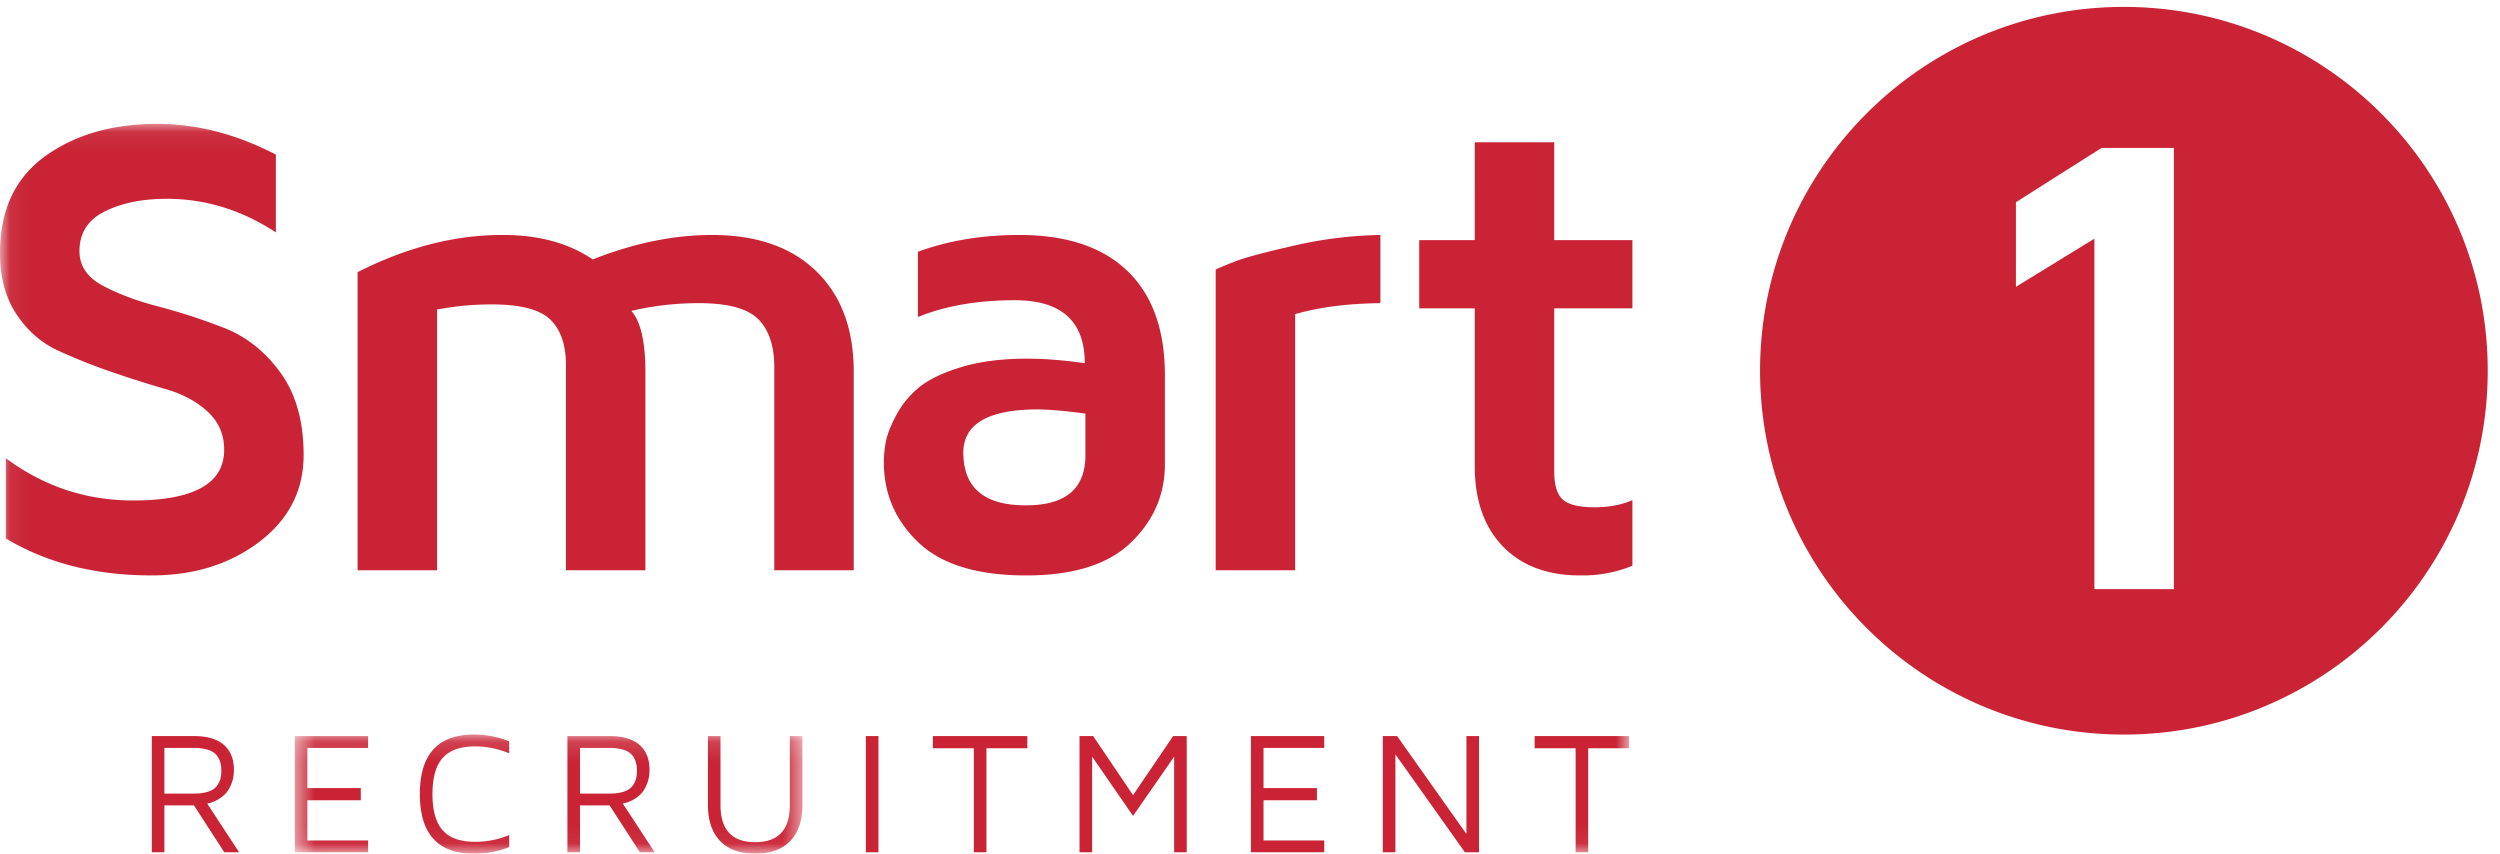
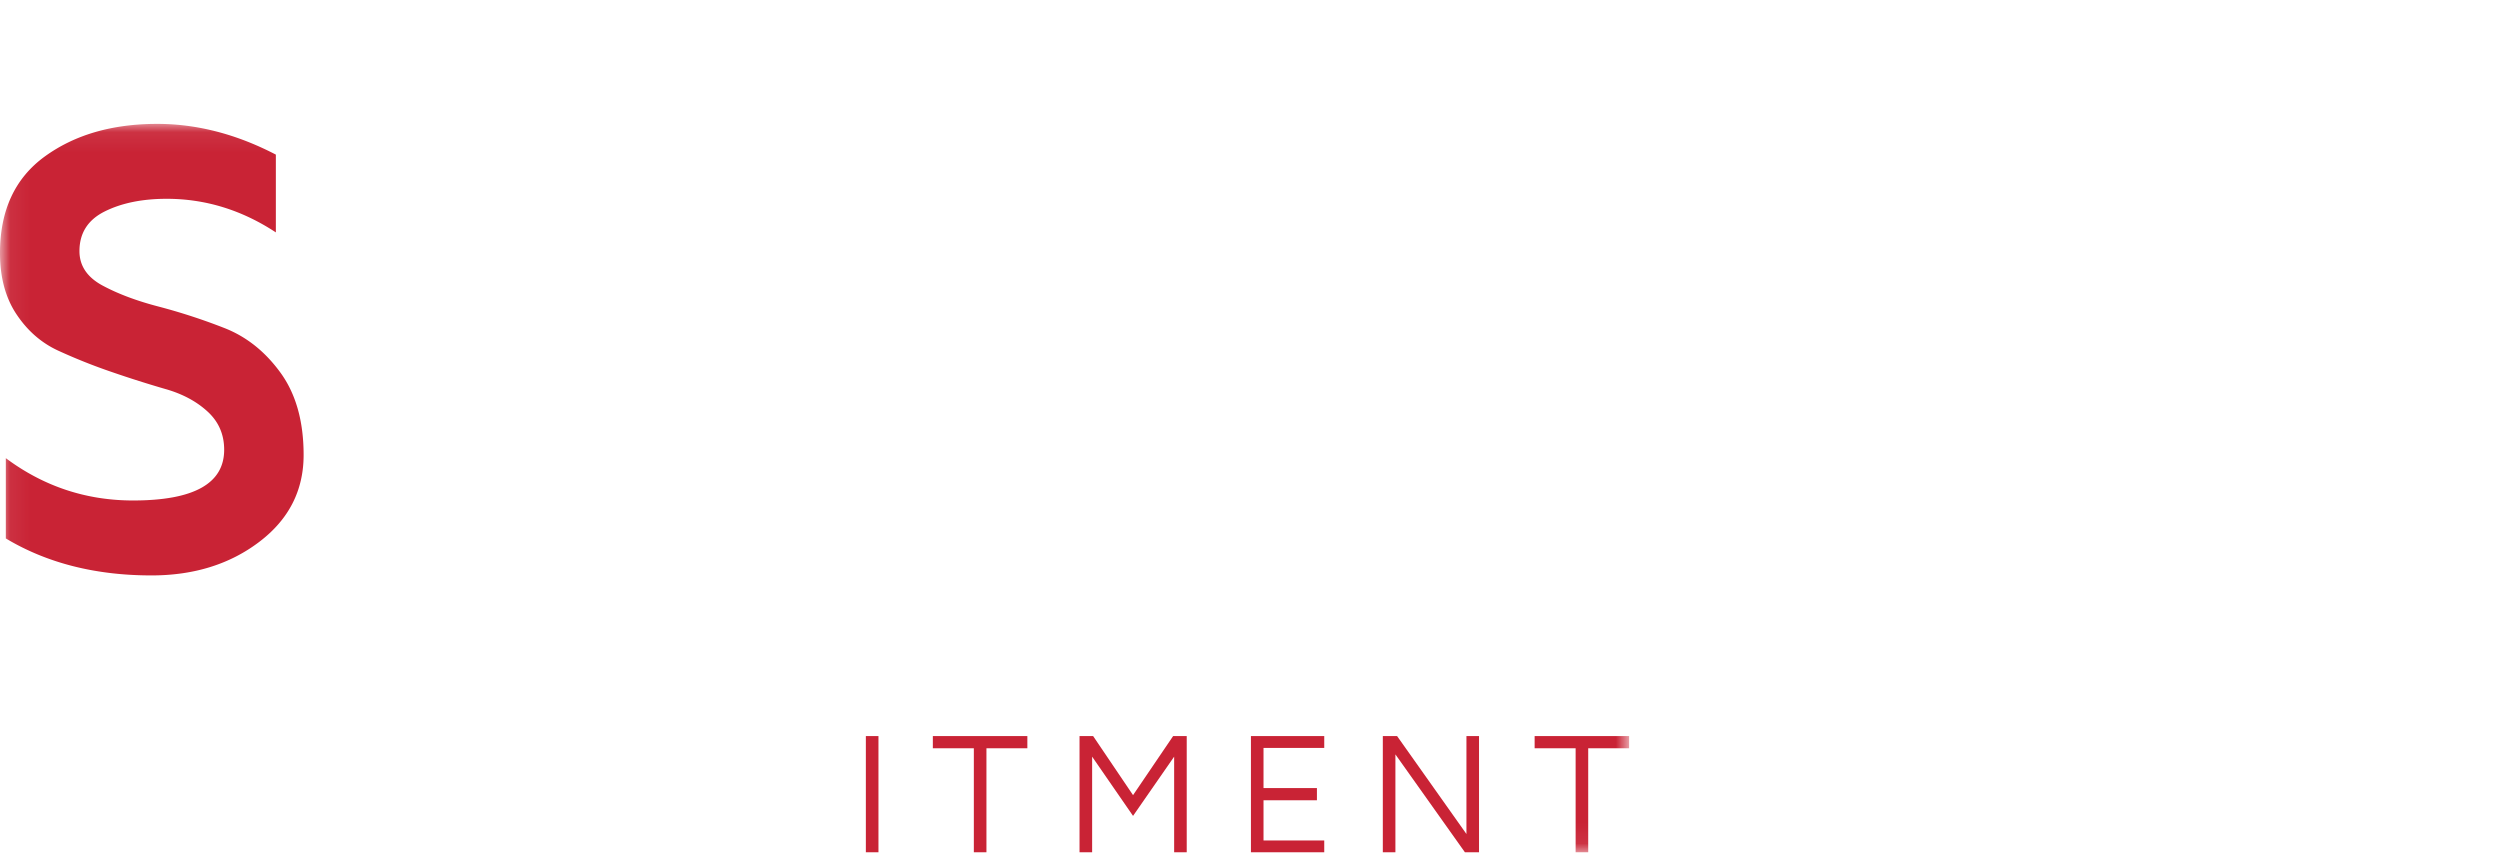
<svg xmlns="http://www.w3.org/2000/svg" xmlns:xlink="http://www.w3.org/1999/xlink" width="123" height="42">
  <defs>
-     <path id="a" d="M.503.141h24.976V5.94H.503z" />
    <path id="c" d="M.06.095h80.093v35.837H.06z" />
  </defs>
  <g fill="none" fill-rule="evenodd">
-     <path d="M8.088 39.045h1.449c.284 0 .522-.032.714-.098.191-.065.329-.157.416-.274.087-.117.145-.234.175-.348.031-.114.047-.248.047-.404 0-.153-.016-.289-.047-.403a1.018 1.018 0 00-.175-.348c-.087-.116-.225-.208-.416-.274a2.25 2.25 0 00-.714-.098H8.088v2.247zm-.619 2.887v-5.716H9.57c.622 0 1.101.141 1.435.424.335.284.503.697.503 1.238 0 .245-.039.469-.117.669a1.557 1.557 0 01-.266.469 1.528 1.528 0 01-.353.291 1.702 1.702 0 01-.335.163 2.799 2.799 0 01-.243.065l1.569 2.397h-.728l-1.49-2.305H8.088v2.305h-.619z" fill="#C92335" />
    <g transform="translate(14 36)">
      <mask id="b" fill="#fff">
        <use xlink:href="#a" />
      </mask>
-       <path fill="#C92335" mask="url(#b)" d="M.503 5.932V.216H4.11v.582H1.122v1.975h2.629v.599H1.122v1.98H4.11v.58H.503M6.657 3.07c0-1.953.885-2.929 2.654-2.929.611 0 1.192.11 1.741.331v.593A4.292 4.292 0 009.378.723c-.726 0-1.257.188-1.595.564-.338.377-.506.972-.506 1.783 0 .813.168 1.407.506 1.783.338.377.869.565 1.595.565.583 0 1.141-.112 1.674-.334v.594A4.666 4.666 0 019.332 6h-.021c-1.769 0-2.654-.977-2.654-2.93M14.537 3.045h1.448c.285 0 .522-.032.714-.098.191-.065.329-.157.416-.274.087-.117.145-.234.176-.348.03-.114.046-.248.046-.404 0-.153-.016-.289-.046-.403a1.04 1.04 0 00-.176-.348c-.087-.116-.225-.208-.416-.274a2.245 2.245 0 00-.714-.098h-1.448v2.247zm-.62 2.887V.216h2.102c.622 0 1.1.141 1.435.424.335.284.502.697.502 1.238 0 .245-.039.469-.117.669a1.557 1.557 0 01-.266.469 1.507 1.507 0 01-.353.291 1.676 1.676 0 01-.335.163 2.799 2.799 0 01-.243.065l1.57 2.397h-.728l-1.491-2.305h-1.456v2.305h-.62zM20.83 3.585V.216h.619v3.403c0 1.21.569 1.816 1.705 1.816 1.138 0 1.706-.606 1.706-1.816V.216h.619v3.369c0 .784-.201 1.383-.602 1.796-.402.413-.977.619-1.725.619-.748 0-1.321-.207-1.722-.622-.4-.413-.6-1.012-.6-1.793" />
    </g>
    <path fill="#C92335" d="M42.6 41.933h.62v-5.717h-.62zM45.896 36.814v-.598h4.65v.598h-2.013v5.118h-.62v-5.118h-2.017M53.113 41.932v-5.716h.67l1.963 2.905 1.971-2.905h.67v5.716h-.619v-4.704l-2.022 2.914-2.013-2.914v4.704h-.62M61.546 41.932v-5.716h3.607v.582h-2.988v1.975h2.628v.599h-2.628v1.98h2.988v.58h-3.607M68.035 41.932v-5.716h.703l3.411 4.817v-4.817h.619v5.716h-.694l-3.42-4.816v4.816h-.619" />
    <g transform="translate(0 6)">
      <mask id="d" fill="#fff">
        <use xlink:href="#c" />
      </mask>
      <path fill="#C92335" mask="url(#d)" d="M75.504 30.814v-.598h4.649v.598H78.14v5.118h-.619v-5.118h-2.017M0 6.451c0-2.103.736-3.687 2.209-4.756C3.682.628 5.525.095 7.739.095c1.95 0 3.894.504 5.833 1.512v3.827C11.897 4.332 10.107 3.781 8.2 3.781c-1.197 0-2.212.207-3.043.62-.832.413-1.248 1.065-1.248 1.954 0 .721.379 1.286 1.137 1.694.757.407 1.673.752 2.748 1.032a29.21 29.21 0 013.243 1.057c1.086.424 2.008 1.158 2.765 2.201.757 1.044 1.136 2.391 1.136 4.045 0 1.744-.725 3.169-2.177 4.272-1.451 1.104-3.221 1.655-5.308 1.655-2.755 0-5.144-.607-7.167-1.82v-3.949c1.864 1.389 3.952 2.082 6.261 2.082 2.988 0 4.482-.831 4.482-2.495 0-.752-.27-1.377-.811-1.875-.54-.498-1.223-.866-2.049-1.105a55.749 55.749 0 01-2.654-.841A28.018 28.018 0 012.86 11.25c-.826-.381-1.509-.977-2.049-1.788C.27 8.652 0 7.648 0 6.451" />
    </g>
-     <path d="M17.594 28.057V13.39c2.407-1.219 4.772-1.829 7.095-1.829h.063c1.763 0 3.232.402 4.411 1.203 2.021-.801 3.978-1.203 5.872-1.203 2.195 0 3.905.596 5.131 1.789 1.225 1.191 1.838 2.841 1.838 4.949v9.758h-3.91V18.053c0-1.036-.261-1.818-.784-2.346-.524-.528-1.498-.793-2.926-.793-1.123 0-2.231.127-3.323.381.461.517.693 1.527.693 3.028v9.734h-3.91V17.958c0-.993-.256-1.738-.769-2.235-.512-.497-1.471-.746-2.877-.746-.93 0-1.828.085-2.695.254v12.826h-3.909M47.396 22.256c0 1.738 1.019 2.606 3.058 2.606h.032c1.944 0 2.916-.82 2.916-2.463V20.35c-.909-.127-1.685-.197-2.329-.207-2.441 0-3.667.705-3.677 2.113zm-3.91.493c0-.328.032-.665.096-1.009.064-.345.231-.776.504-1.296a4.485 4.485 0 011.11-1.366c.469-.392 1.161-.728 2.077-1.01.917-.28 1.999-.421 3.245-.421.887 0 1.838.075 2.853.223 0-2.065-1.147-3.099-3.44-3.099-1.83 0-3.421.276-4.772.827v-3.21c1.5-.551 3.164-.827 4.994-.827 2.318 0 4.09.59 5.318 1.772 1.227 1.182 1.841 2.89 1.841 5.125v4.387c0 1.493-.558 2.778-1.675 3.853-1.116 1.075-2.833 1.613-5.151 1.613-2.397 0-4.164-.541-5.298-1.621-1.135-1.081-1.702-2.394-1.702-3.941zM59.812 28.057V13.261c.264-.125.63-.275 1.096-.449.466-.172 1.404-.419 2.813-.739a20.285 20.285 0 014.195-.512v3.353c-1.632.021-3.03.202-4.195.542v12.601h-3.909M69.826 15.169v-3.354h2.733V7h3.909v4.815h3.846v3.354h-3.846v8.009c0 .699.146 1.171.438 1.415.291.243.807.365 1.549.365.699 0 1.319-.116 1.859-.35v3.226a6.423 6.423 0 01-2.495.477h-.079c-1.611 0-2.877-.477-3.799-1.43-.921-.953-1.382-2.268-1.382-3.942v-7.77h-2.733M106.954 28.986h-3.91V11.744l-3.861 2.368V9.948l4.212-2.67h3.559v21.708zM104.496.34c-9.887 0-17.901 8.013-17.901 17.9 0 9.886 8.014 17.901 17.901 17.901 9.885 0 17.9-8.015 17.9-17.901 0-9.887-8.015-17.9-17.9-17.9z" fill="#C92335" />
  </g>
</svg>